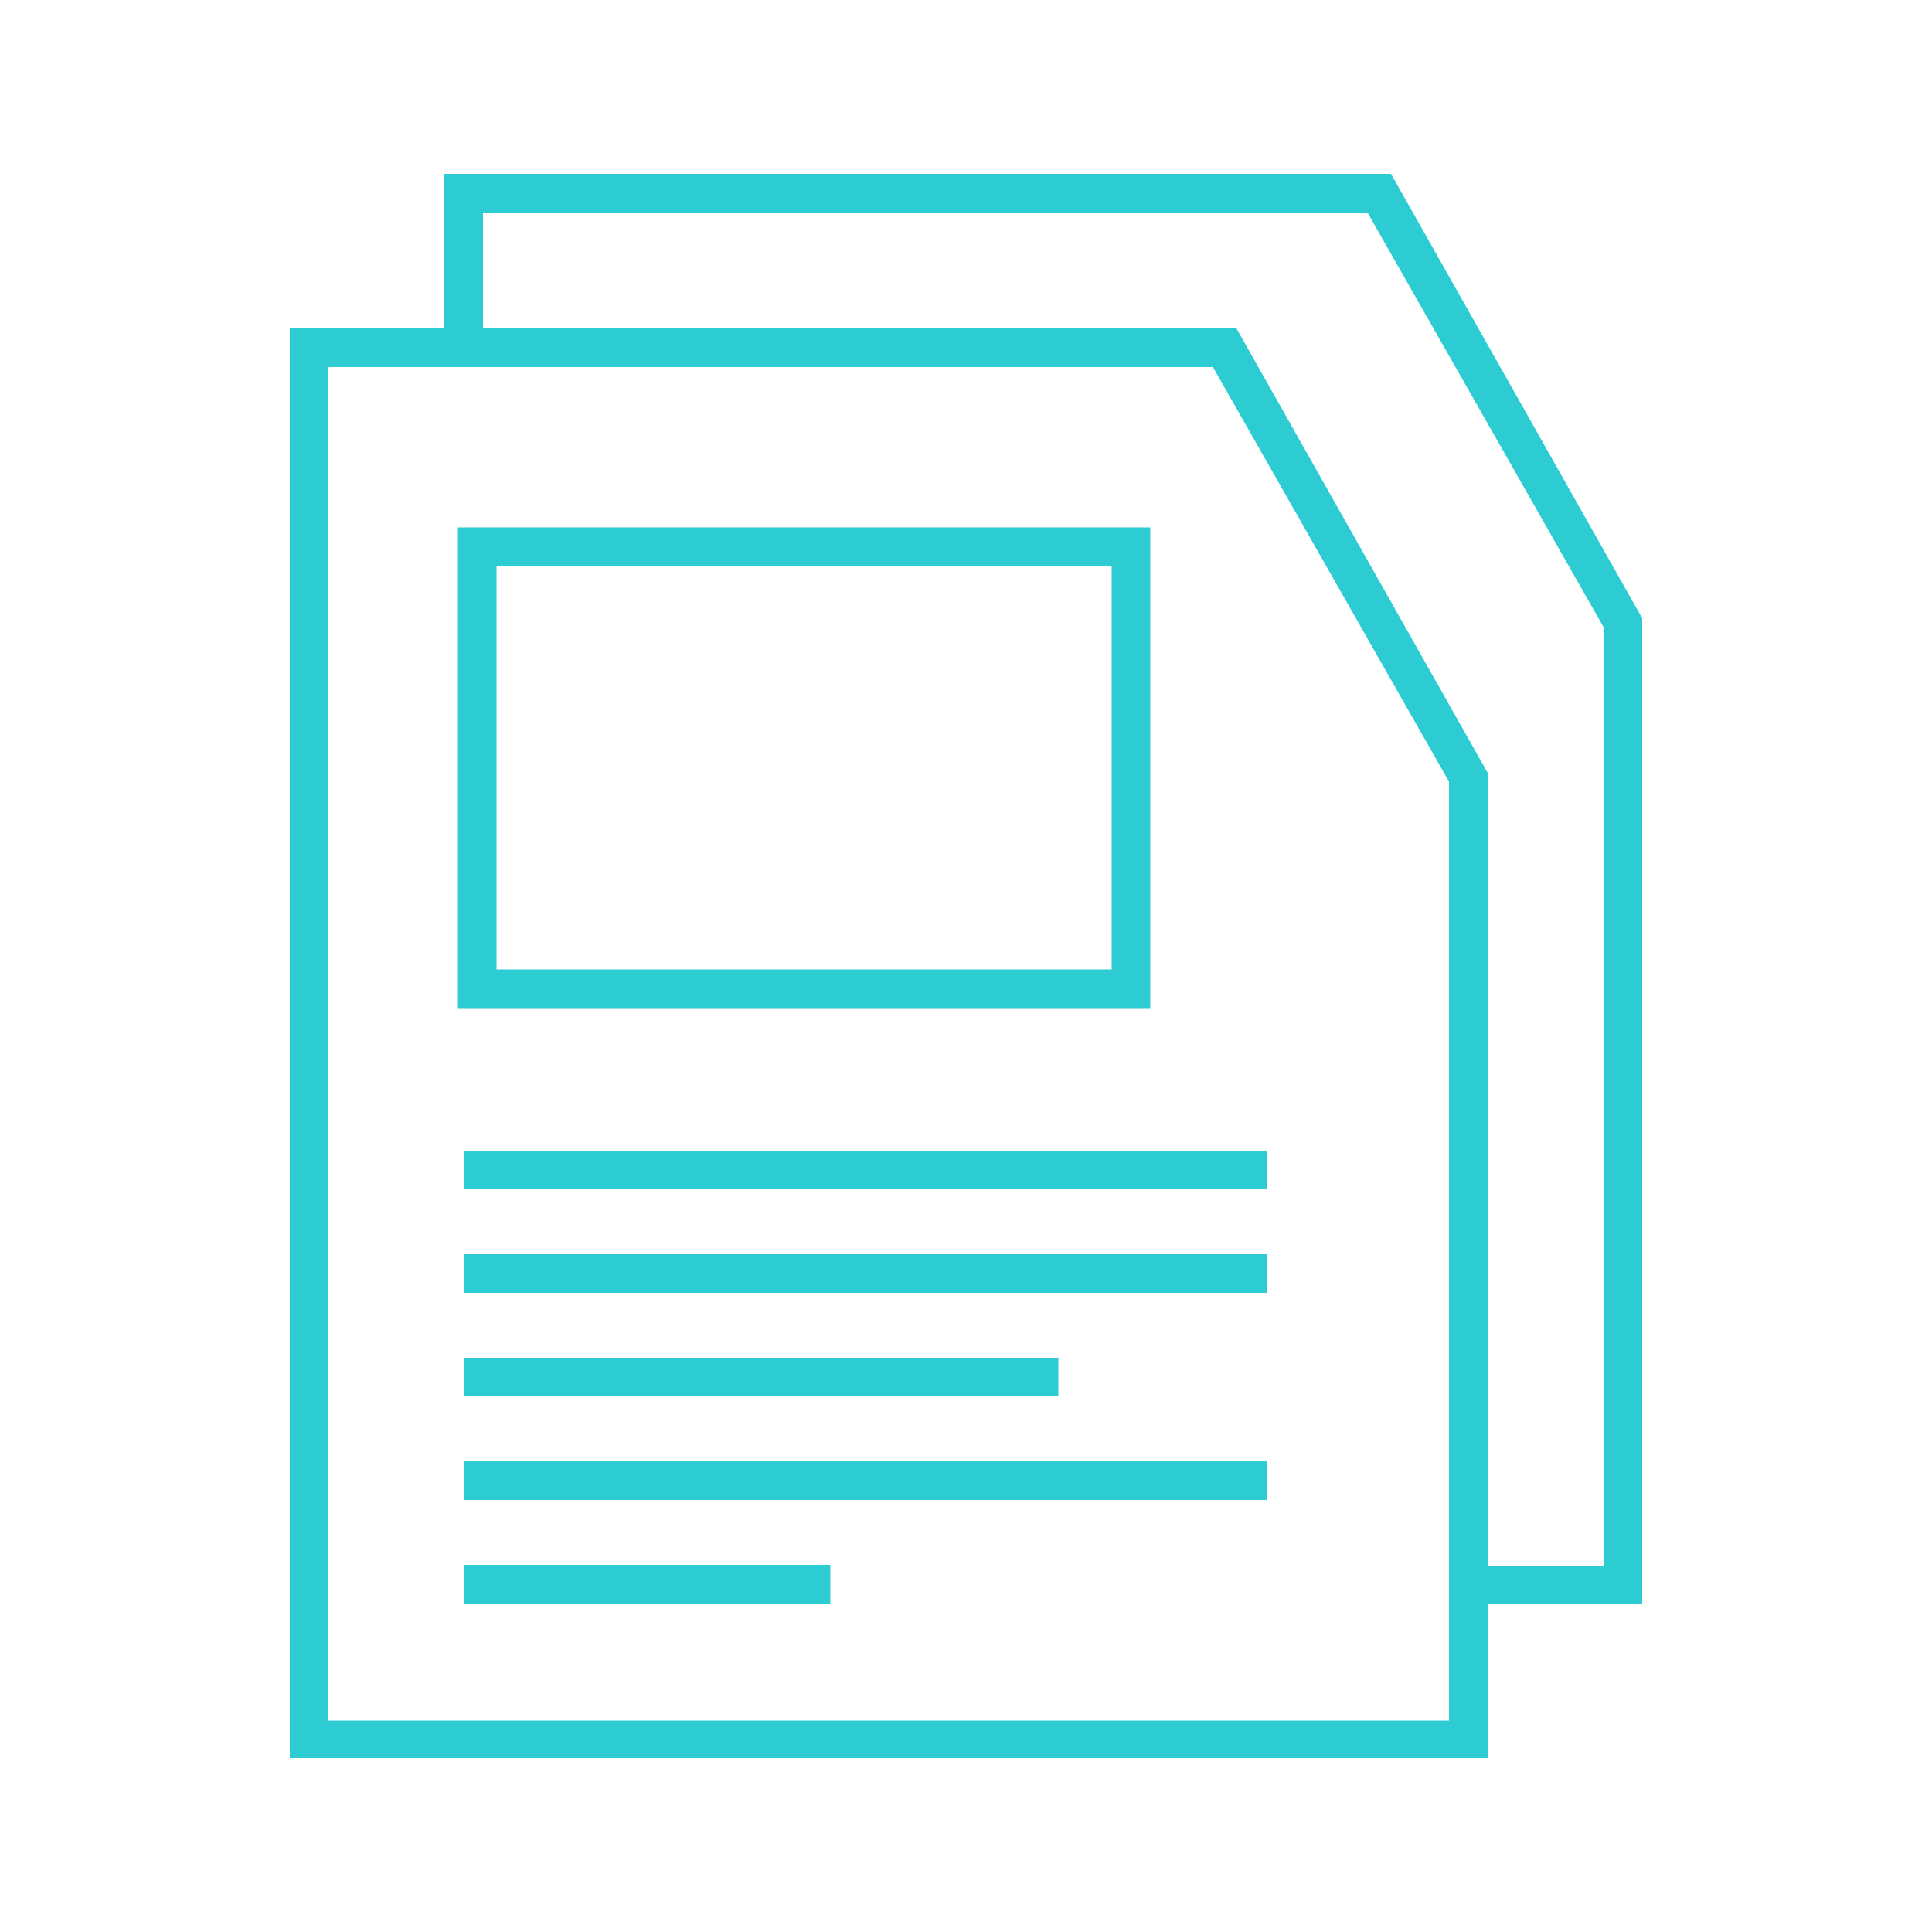
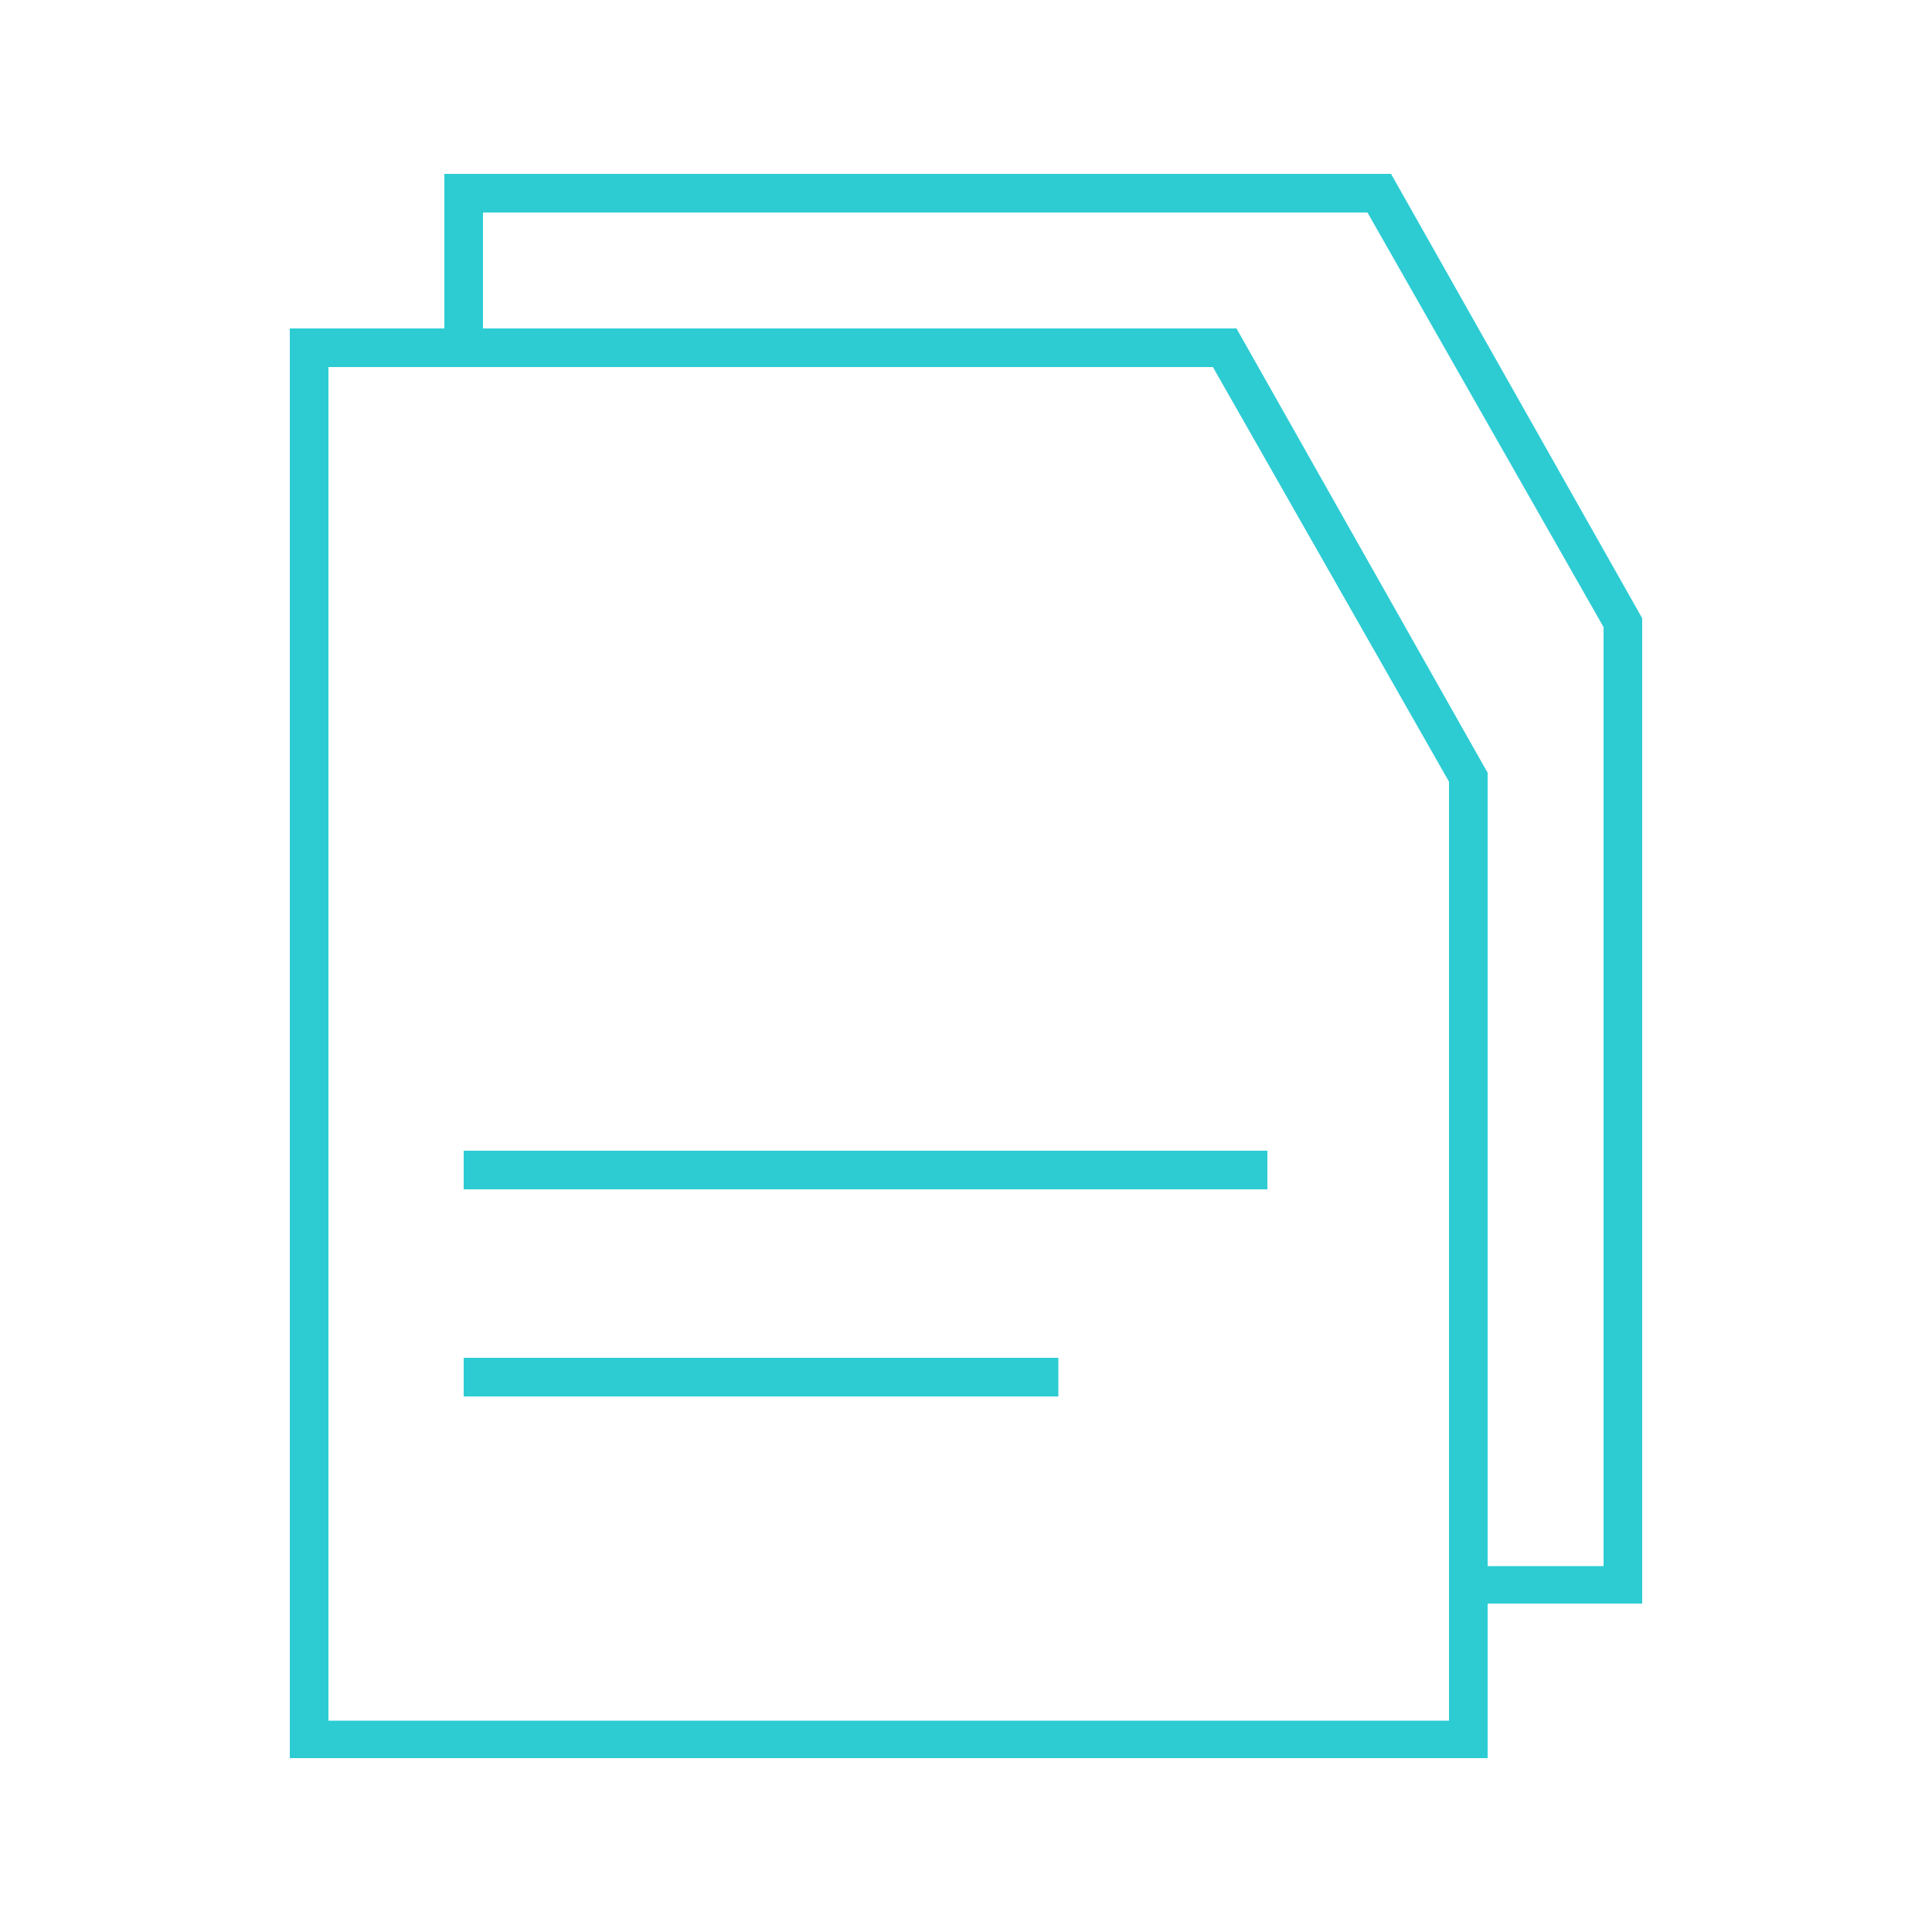
<svg xmlns="http://www.w3.org/2000/svg" viewBox="0 0 50 50">
  <defs>
    <style>.a{fill:#2dccd3;}</style>
  </defs>
  <path class="a" d="M42.5,16,36,4.5H11.5v4h-4v37h31v-4h4Zm-5,28.53H8.5V9.5H31.39L37.5,20.23Zm4-4h-3V20L32,8.5H12.5v-3H35.39L41.5,16.23Z" />
-   <path class="a" d="M29.77,13.65H11.85V26.09H29.77Zm-1,11.44H12.85V14.65H28.77Z" />
  <rect class="a" x="12" y="29.78" width="20.8" height="1" />
-   <rect class="a" x="12" y="32.46" width="20.8" height="1" />
  <rect class="a" x="12" y="35.14" width="15.39" height="1" />
-   <rect class="a" x="12" y="37.82" width="20.8" height="1" />
-   <rect class="a" x="12" y="40.5" width="9.49" height="1" />
</svg>